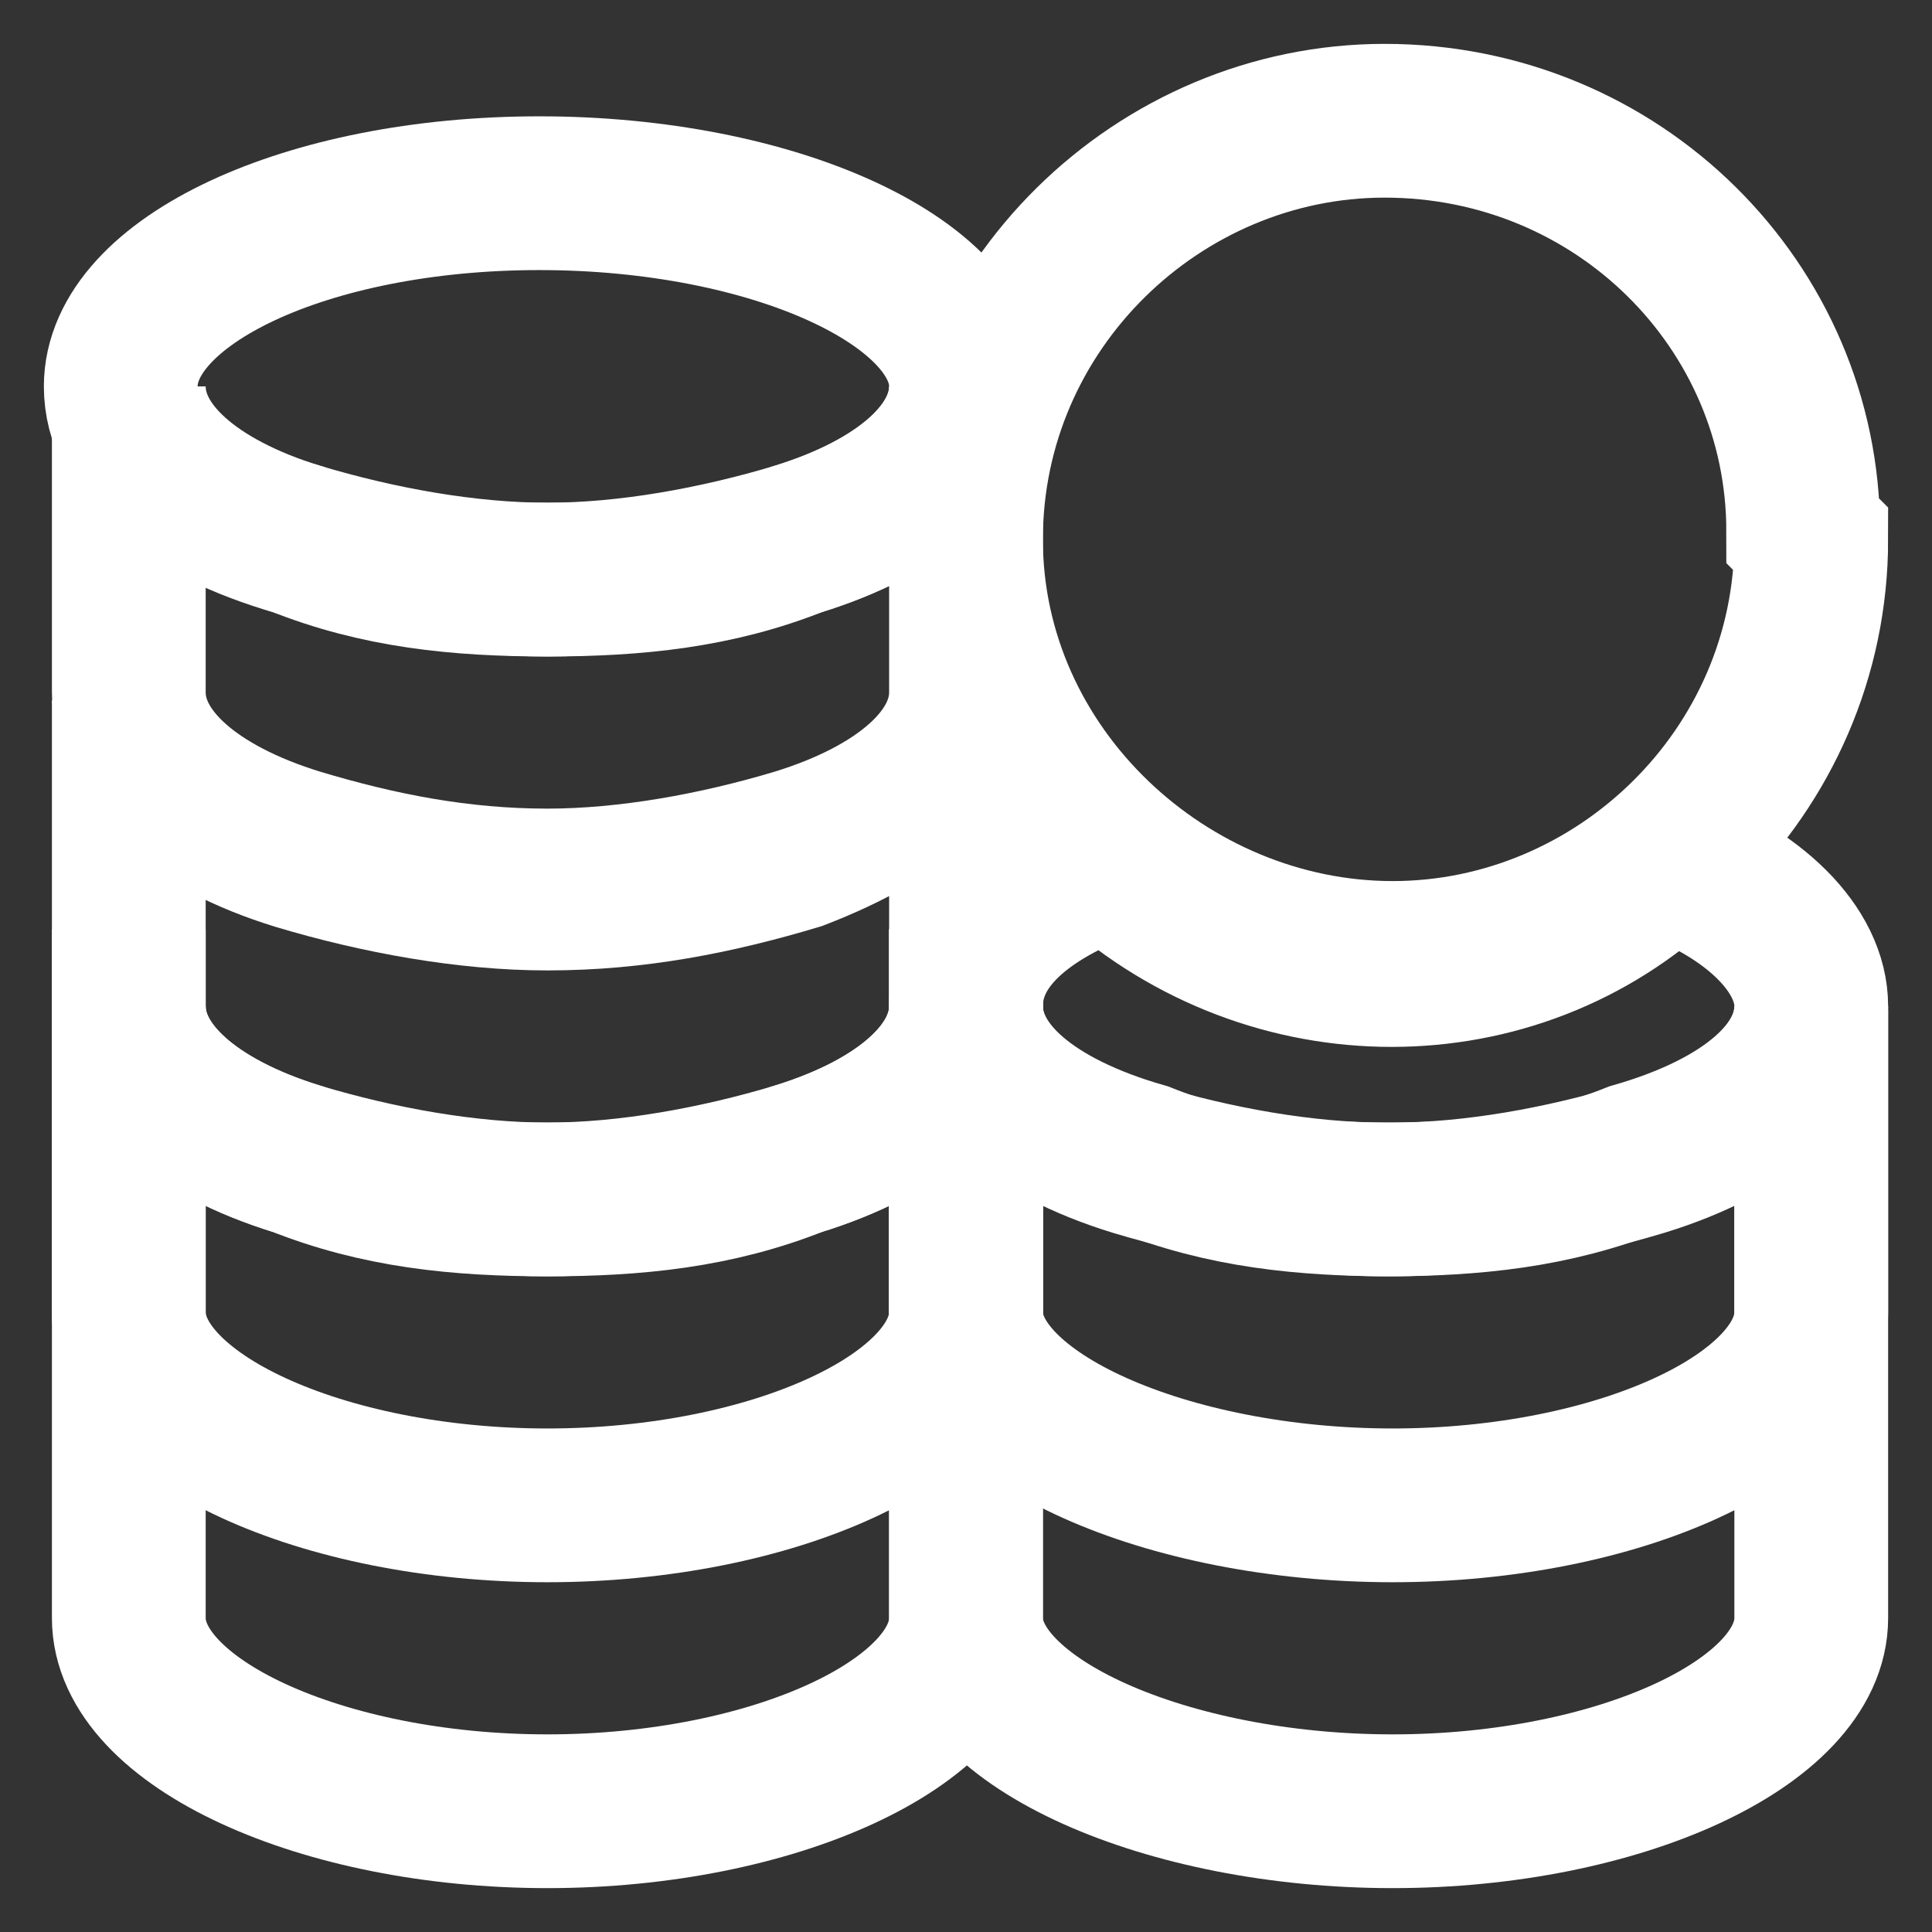
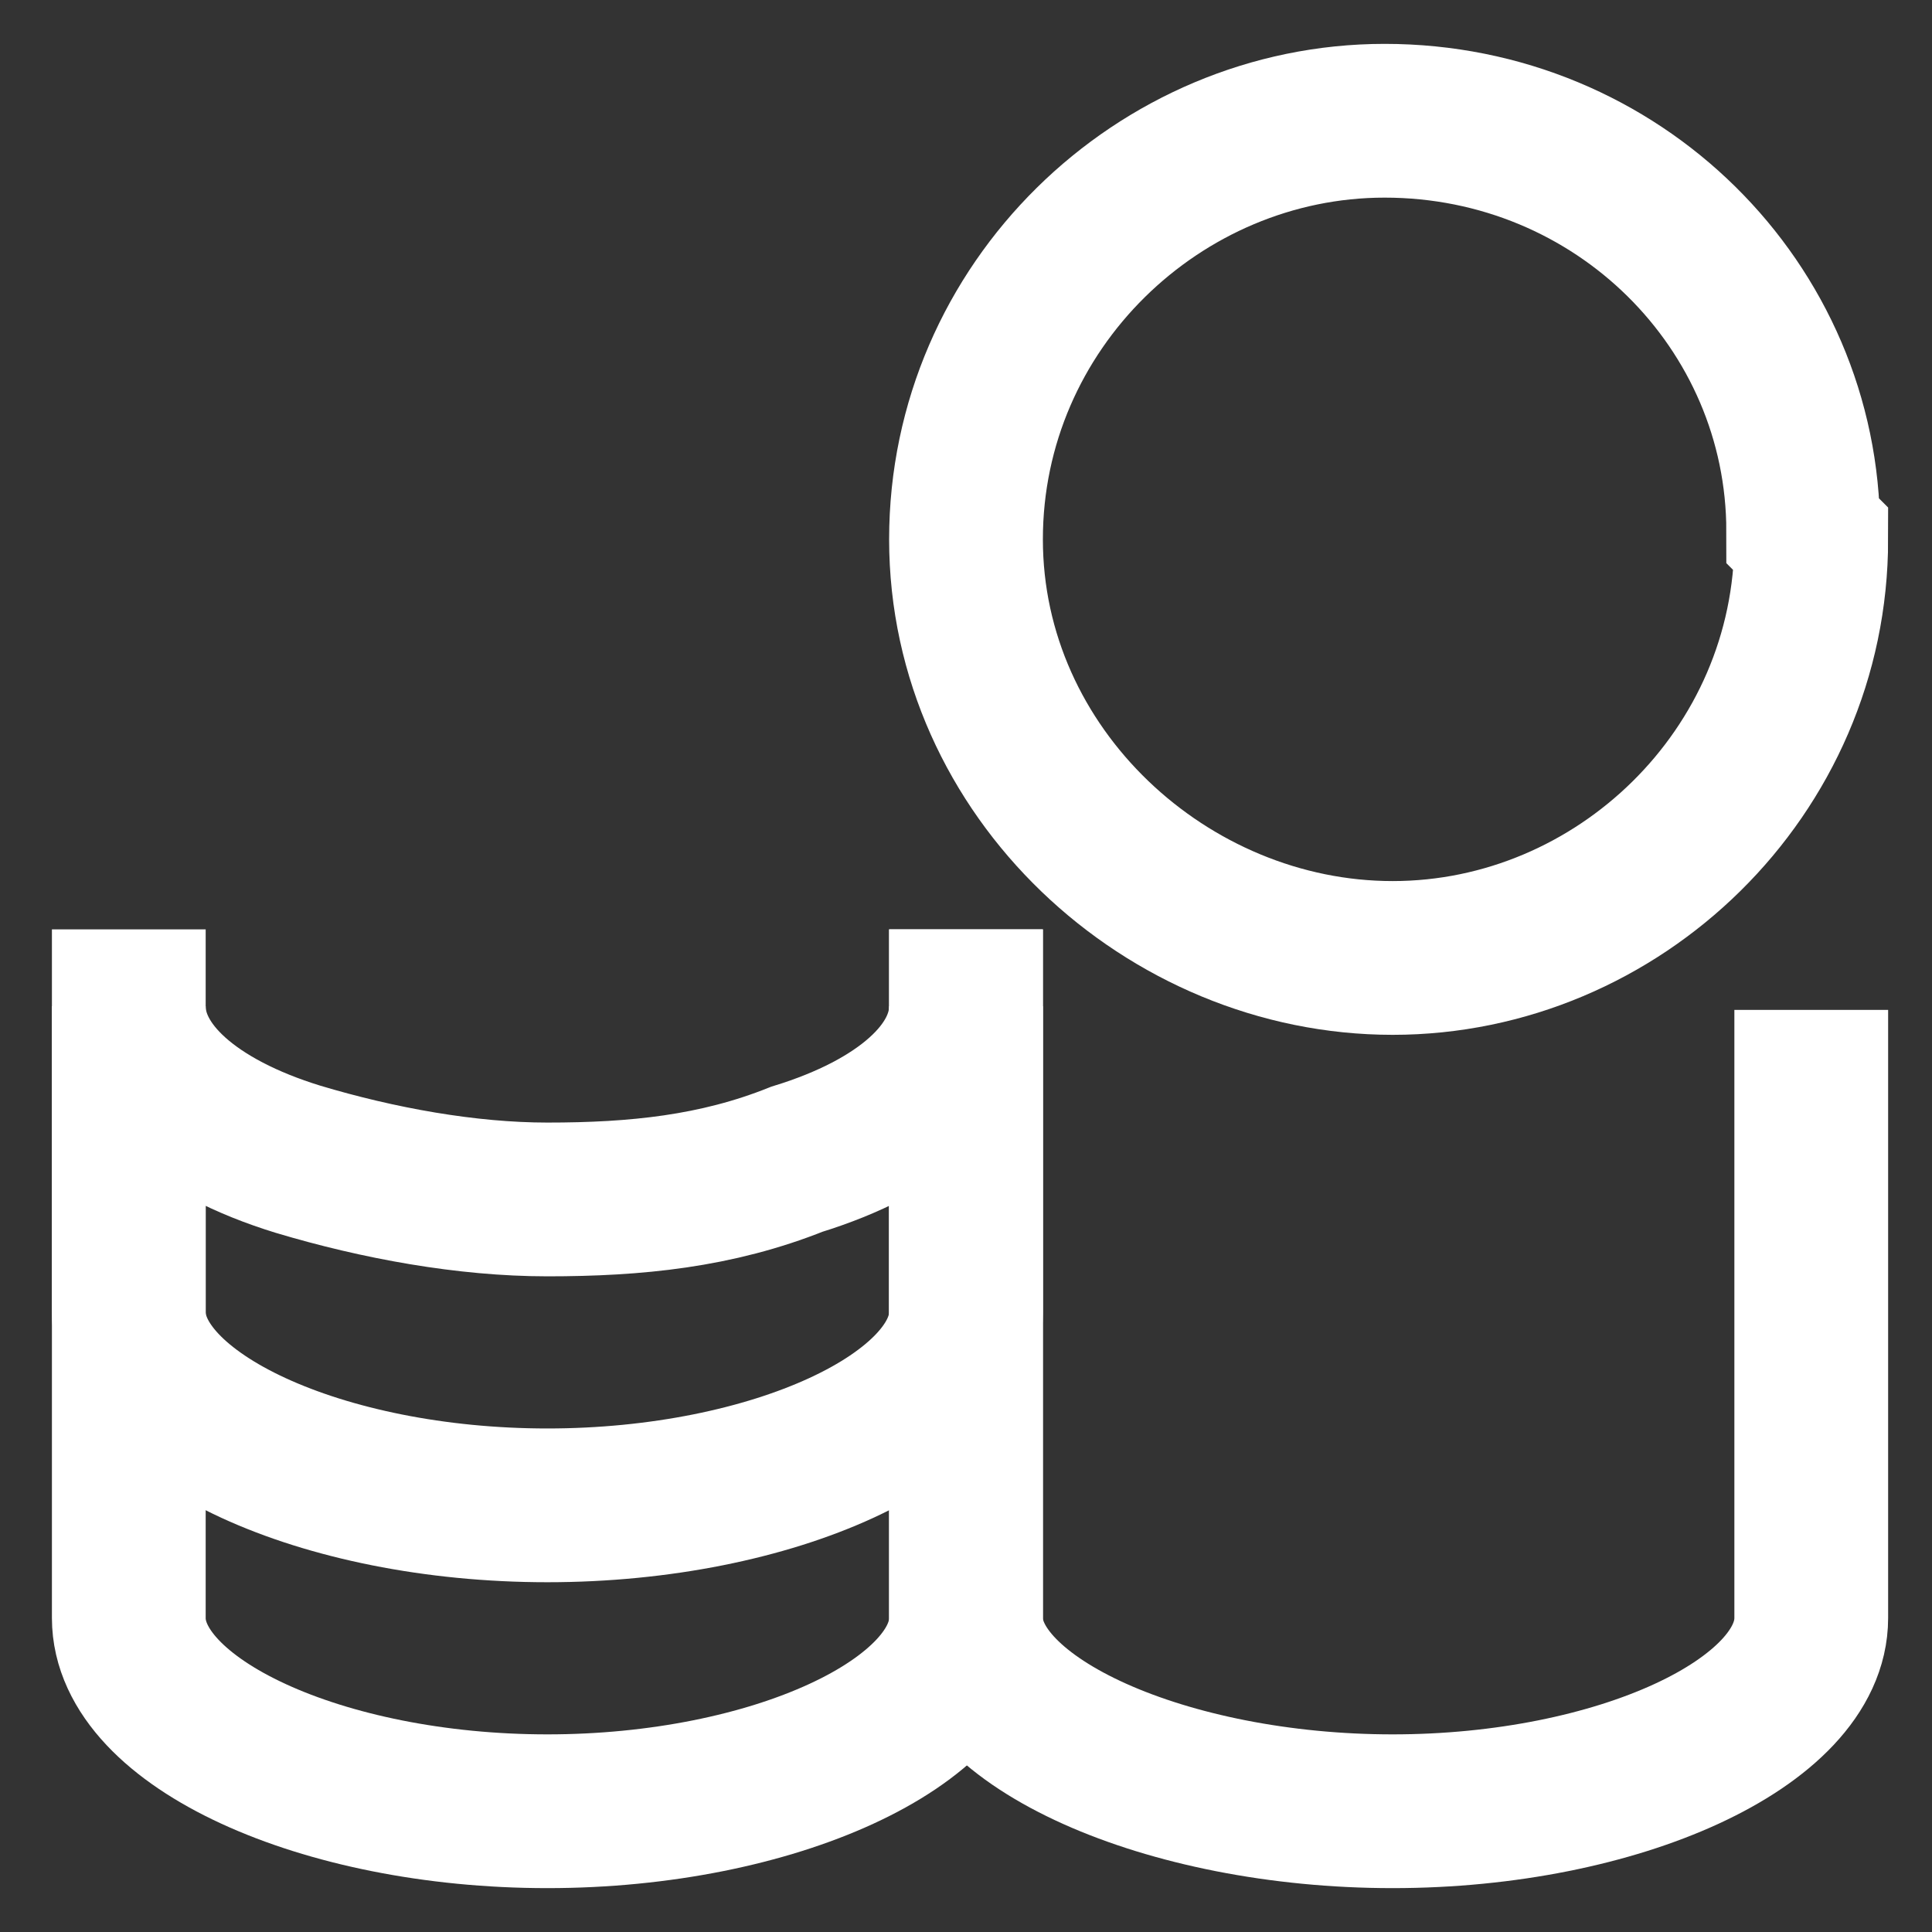
<svg xmlns="http://www.w3.org/2000/svg" version="1.1" id="Lager_1" x="0px" y="0px" viewBox="0 0 24 24" style="enable-background:new 0 0 24 24;" xml:space="preserve">
  <rect x="0" y="0" width="24" height="24" fill="#333333" stroke="none" />
  <style type="text/css">
	.st0{fill:none;stroke:#FFFFFF;stroke-width:1.91;stroke-linecap:square;stroke-miterlimit:10;}
</style>
  <g id="coins_1">
-     <path class="st0" d="M12,4.8c0,0.8-0.8,1.5-2.1,1.9c-1,0.3-2.1,0.5-3.1,0.5c-1.1,0-2.1-0.1-3.1-0.5C2.3,6.3,1.5,5.6,1.5,4.8   c0-1.3,2.3-2.4,5.2-2.4S12,3.5,12,4.8z" />
-     <path class="st0" d="M12,4.8v3.8c0,0.8-0.8,1.5-2.1,1.9c-1,0.3-2.1,0.5-3.1,0.5c-1.1,0-2.1-0.2-3.1-0.5c-1.3-0.4-2.1-1.1-2.1-1.9   V4.8c0,0.8,0.8,1.5,2.1,1.9c1,0.3,2.1,0.5,3.1,0.5c1.1,0,2.1-0.1,3.1-0.5C11.2,6.3,12,5.6,12,4.8z" />
-     <path class="st0" d="M12,8.7v3.8c0,0.8-0.8,1.5-2.1,1.9c-1,0.3-2.1,0.5-3.1,0.5c-1.1,0-2.1-0.1-3.1-0.5c-1.3-0.4-2.1-1.1-2.1-1.9   V8.7c0,0.8,0.8,1.5,2.1,1.9c1,0.3,2.1,0.5,3.1,0.5c1.1,0,2.1-0.2,3.1-0.5C11.2,10.1,12,9.4,12,8.7z" />
    <path class="st0" d="M12,12.5v3.8c0,1.3-2.4,2.4-5.2,2.4s-5.2-1.1-5.2-2.4v-3.8c0,0.8,0.8,1.5,2.1,1.9c1,0.3,2.1,0.5,3.1,0.5   c1.1,0,2.1-0.1,3.1-0.5C11.2,14,12,13.3,12,12.5z" />
-     <path class="st0" d="M22.5,12.5v3.8c0,1.3-2.4,2.4-5.2,2.4S12,17.6,12,16.3v-3.8c0,0.8,0.8,1.5,2.1,1.9c1,0.3,2.1,0.5,3.1,0.5   c1.1,0,2.1-0.1,3.1-0.5C21.7,14,22.5,13.3,22.5,12.5z" />
    <path class="st0" d="M12,12.5v7.6c0,1.3-2.4,2.4-5.2,2.4s-5.2-1.1-5.2-2.4v-7.6" />
    <path class="st0" d="M22.5,13.5v6.6c0,1.3-2.4,2.4-5.2,2.4S12,21.4,12,20.1v-7.6" />
    <path class="st0" d="M22.5,6.7c0,2.9-2.4,5.2-5.2,5.2S12,9.6,12,6.7s2.4-5.2,5.2-5.2c2.9,0,5.2,2.3,5.2,5.1   C22.5,6.7,22.5,6.7,22.5,6.7z" />
-     <path class="st0" d="M22.5,12.5c0,0.8-0.8,1.5-2.1,1.9c-1,0.3-2.1,0.5-3.1,0.5c-1.1,0-2.1-0.1-3.1-0.5C12.8,14,12,13.3,12,12.5   s0.7-1.4,1.8-1.8c2,1.8,5,1.8,6.9,0C21.8,11.1,22.5,11.8,22.5,12.5z" />
  </g>
</svg>